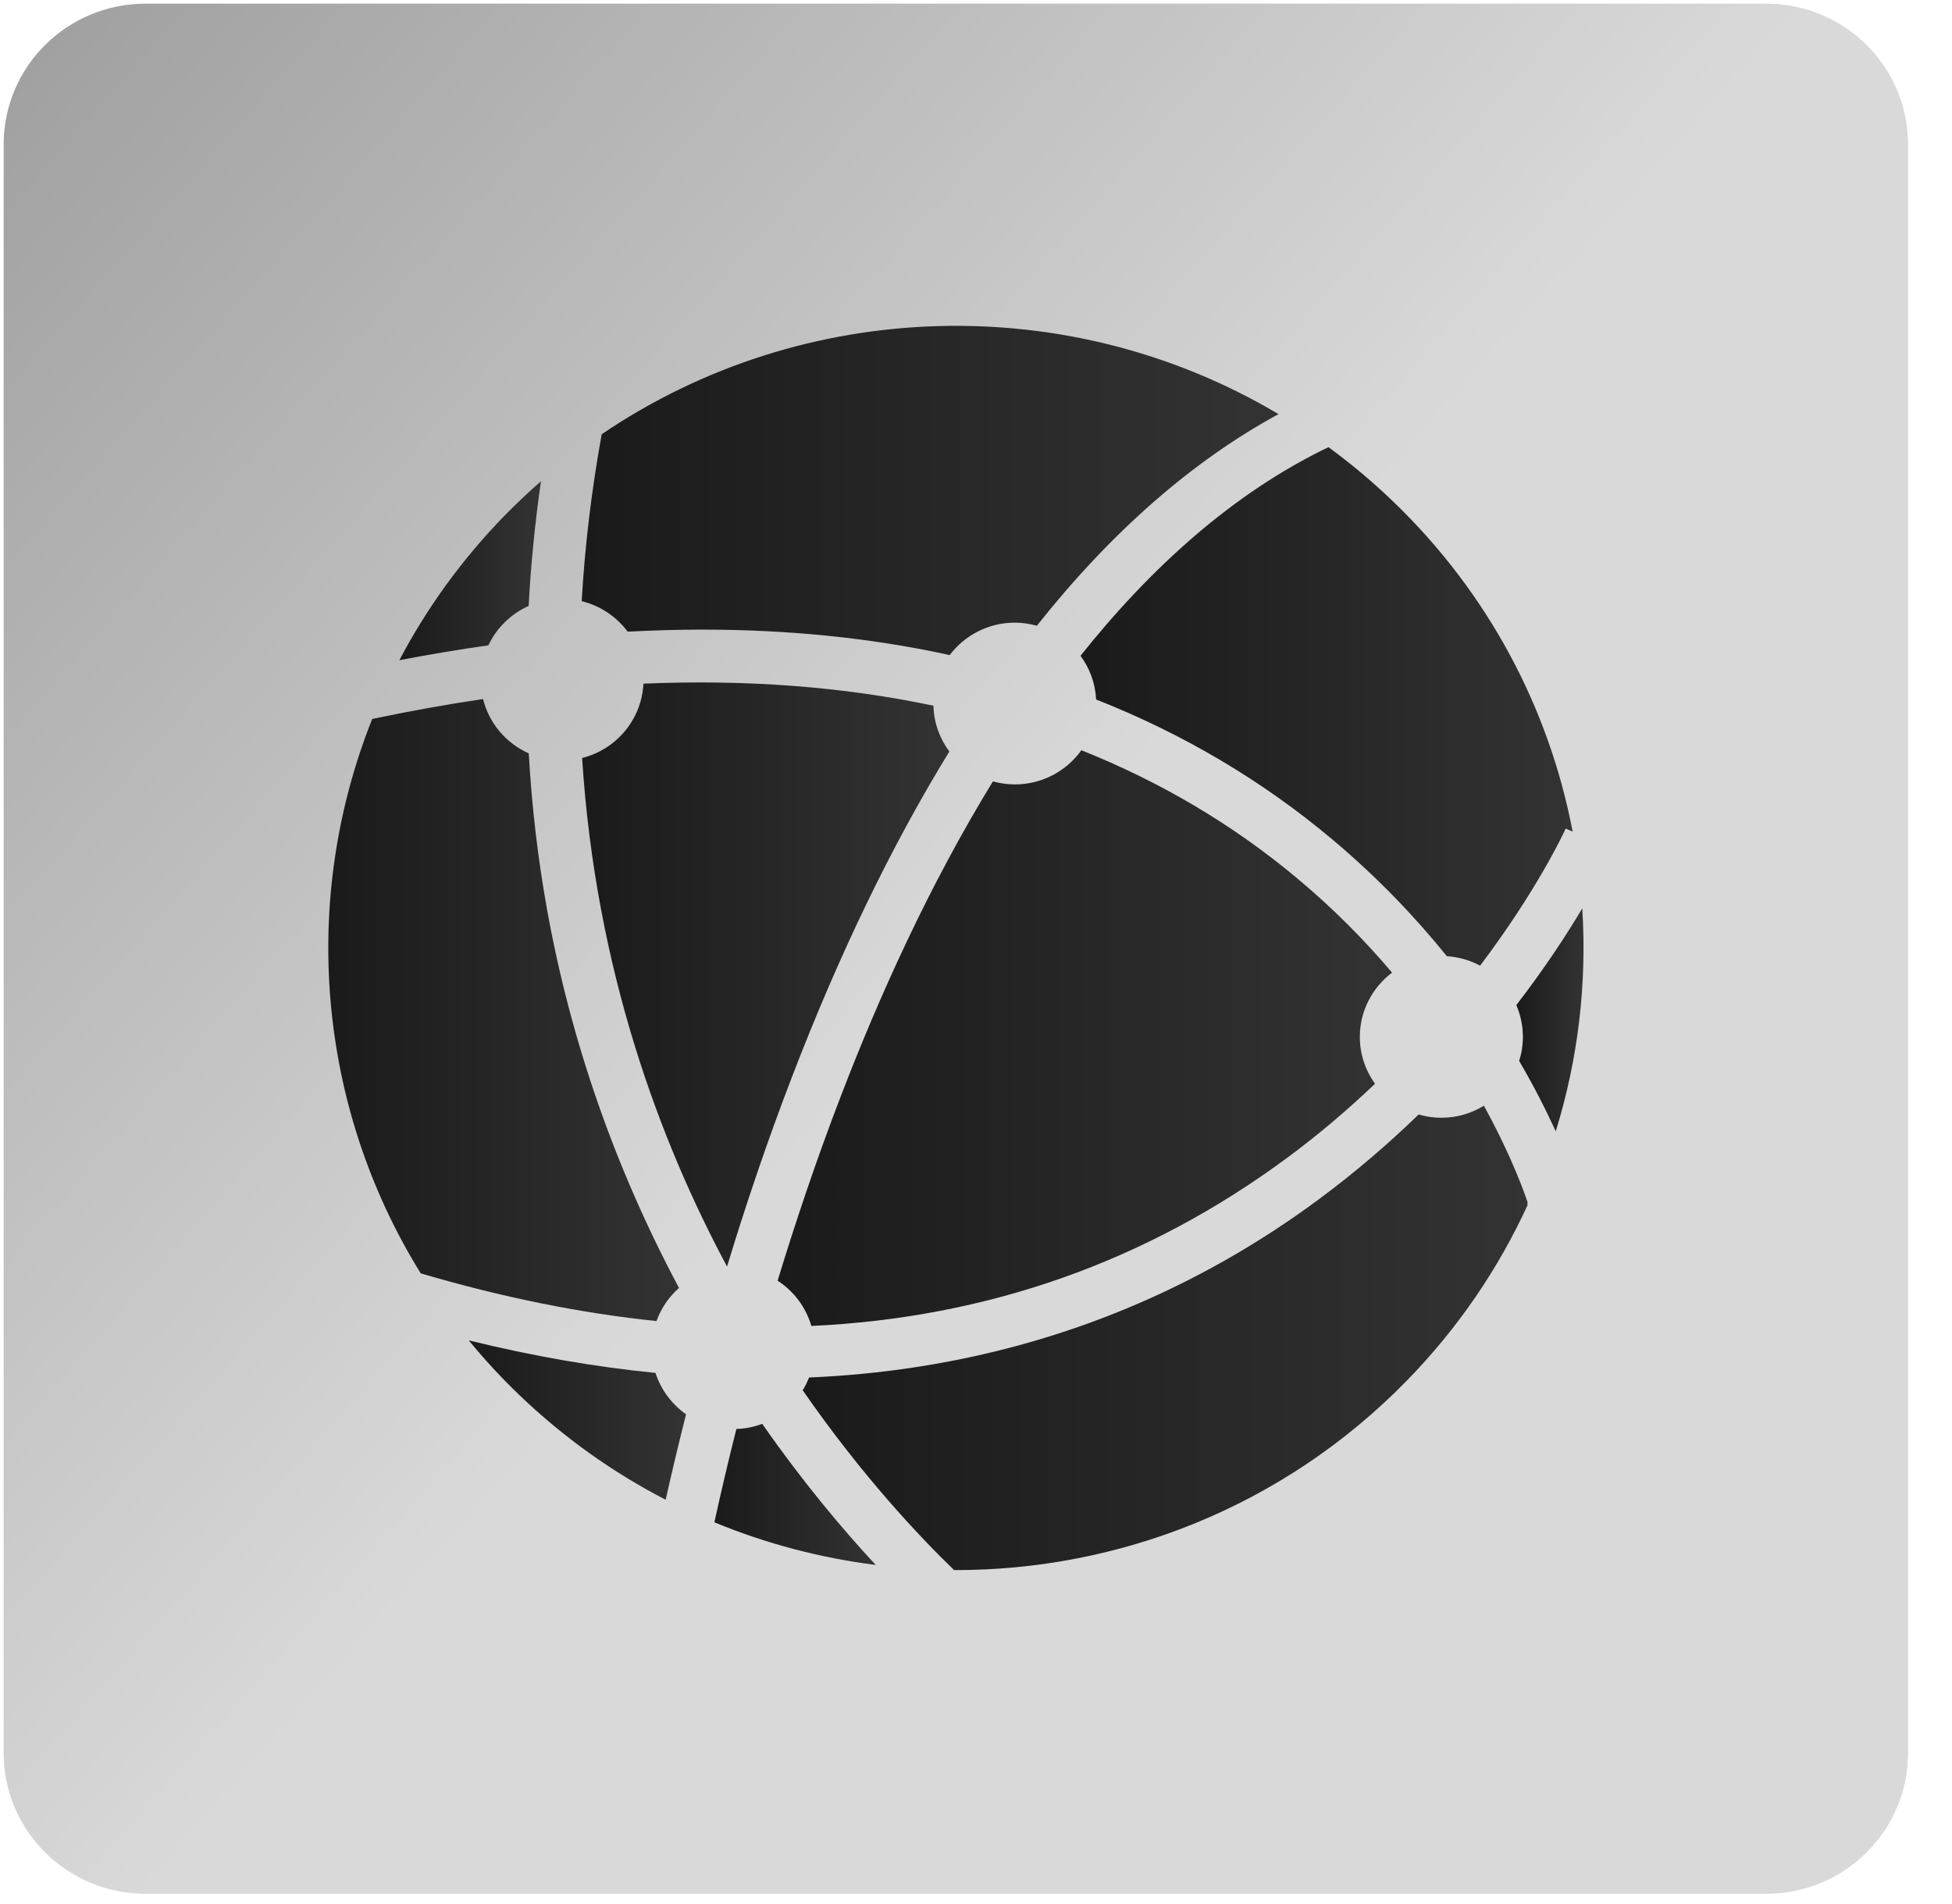
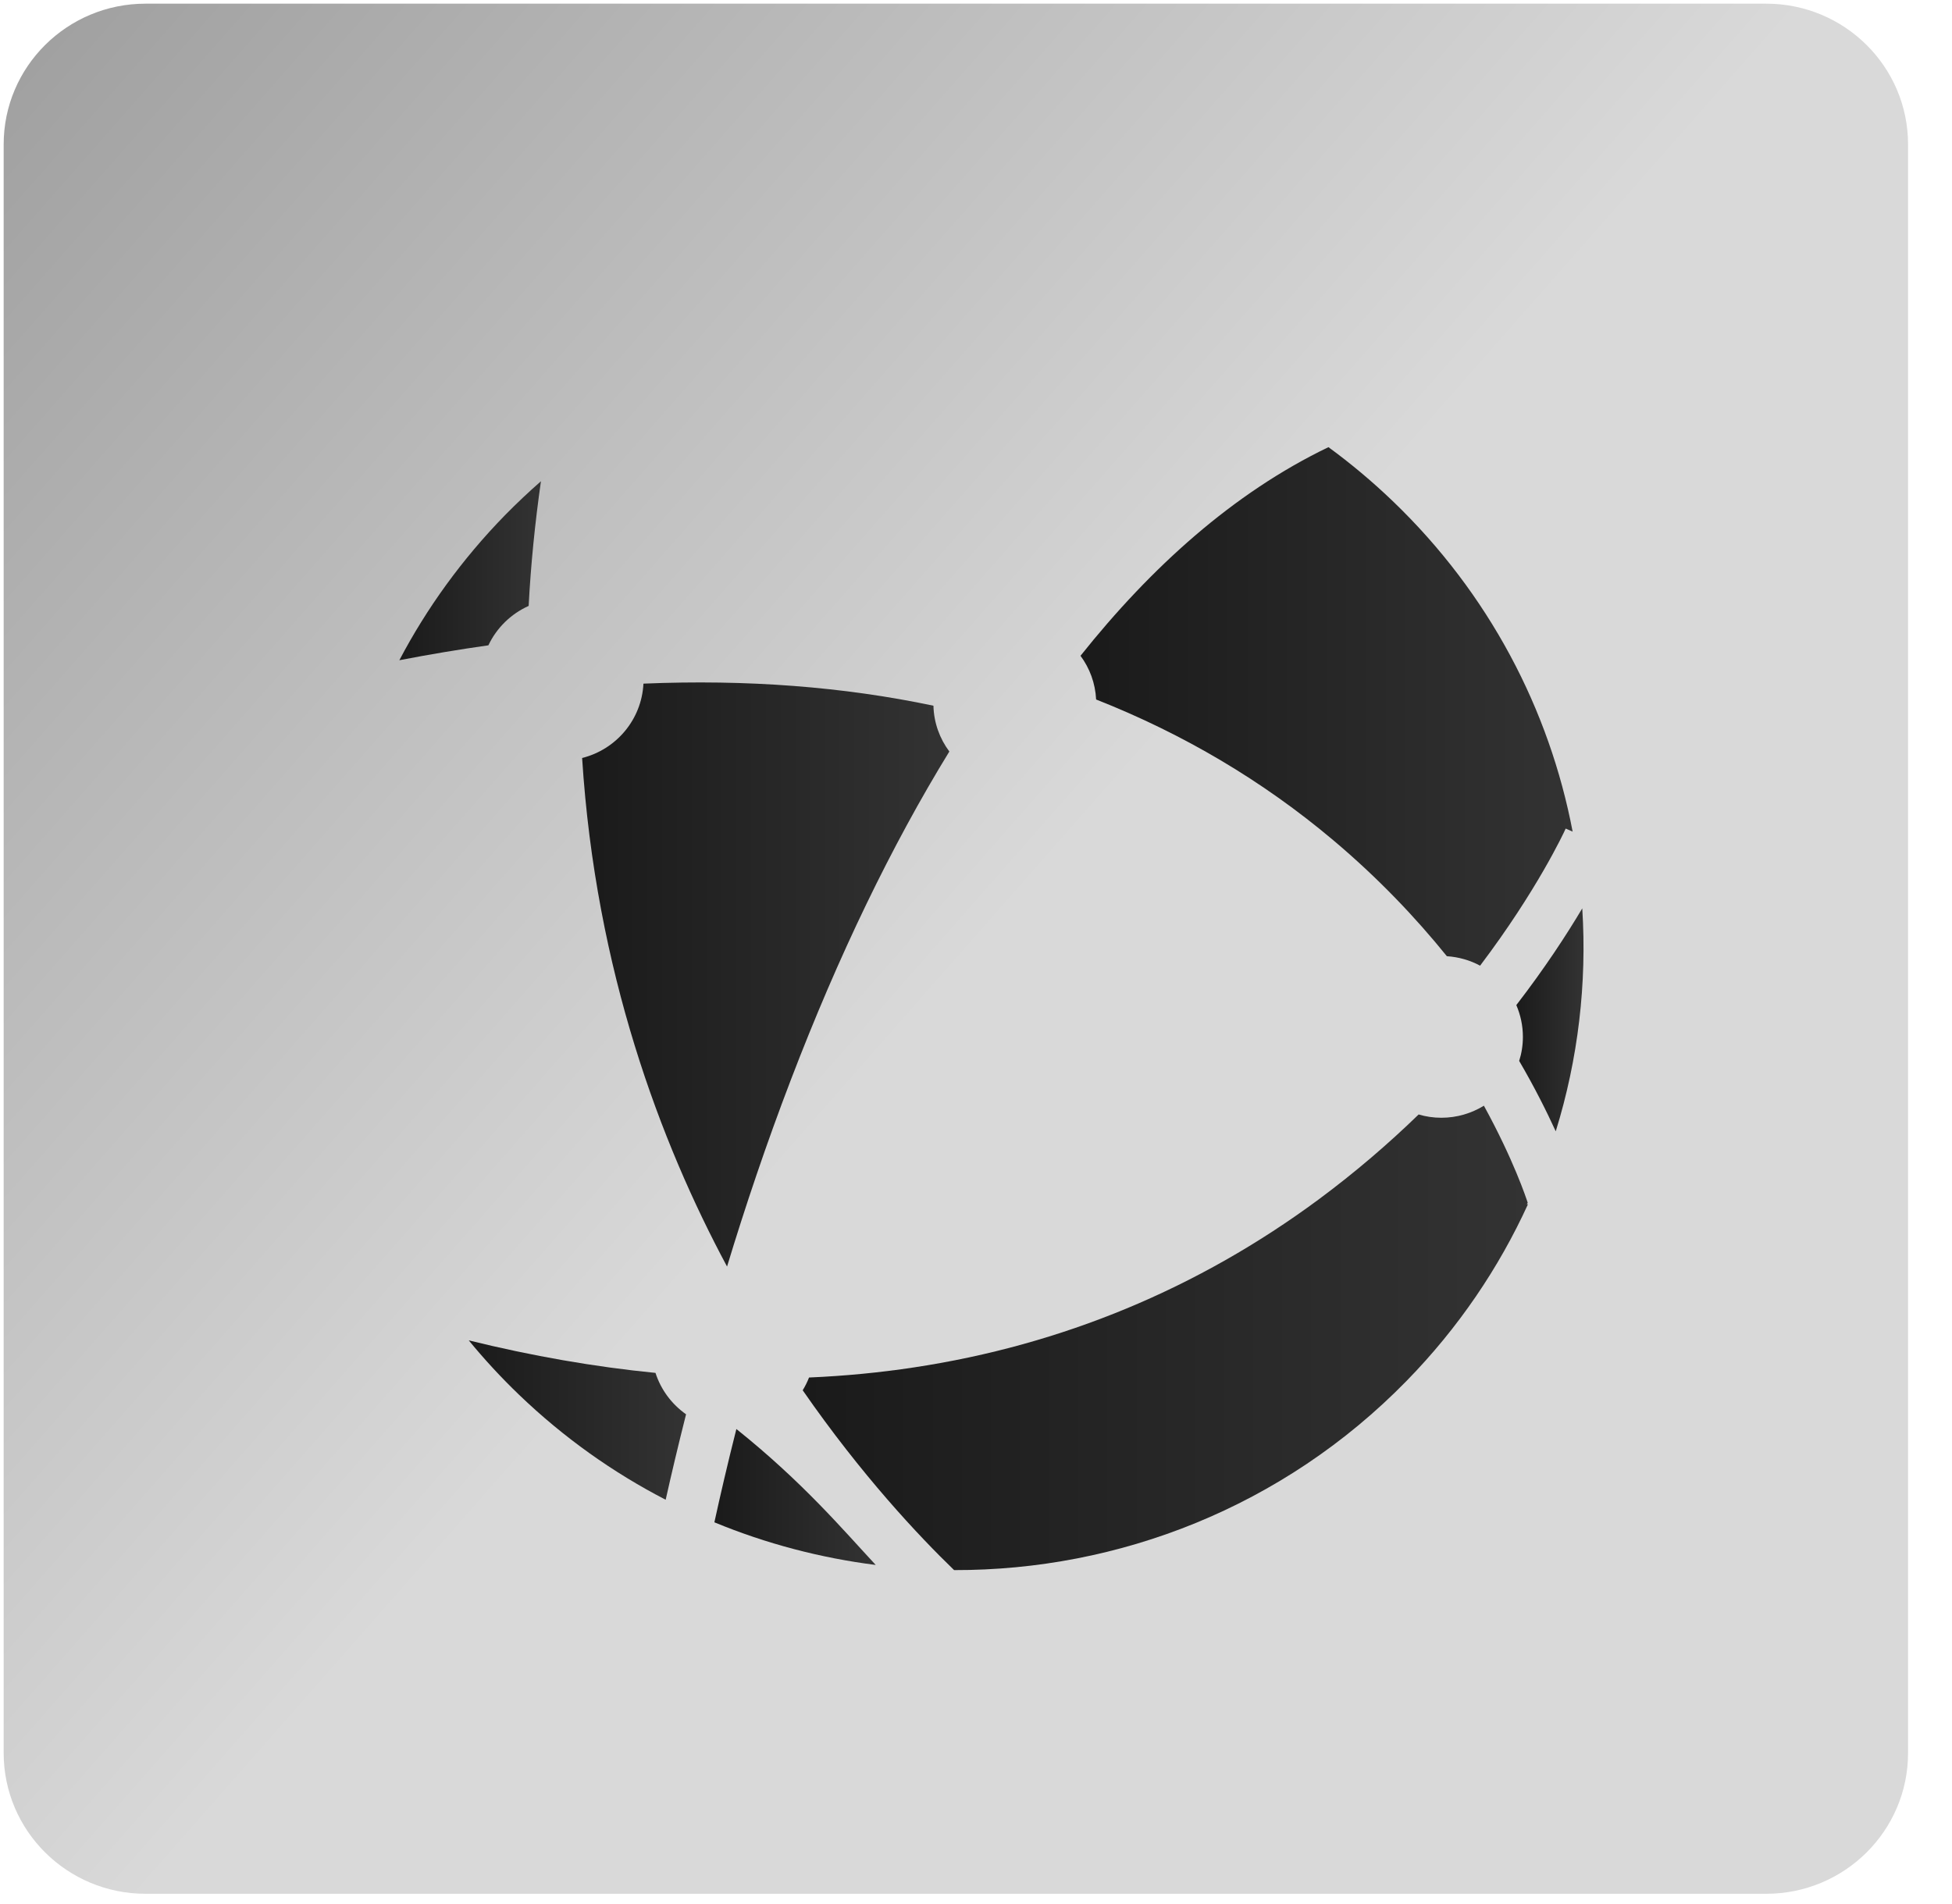
<svg xmlns="http://www.w3.org/2000/svg" width="41" height="40" viewBox="0 0 41 40" fill="none">
  <path d="M37.097 0.077H3.057C1.411 0.077 0.077 1.401 0.077 3.034V36.827C0.077 38.46 1.411 39.785 3.057 39.785H37.097C38.743 39.785 40.077 38.46 40.077 36.827V3.034C40.077 1.401 38.743 0.077 37.097 0.077Z" fill="url(#paint0_linear_371_37)" />
  <path d="M16.614 22.678C16.095 24.032 15.649 25.362 15.271 26.608C13.874 24.004 12.511 20.392 12.227 15.924C12.943 15.745 13.477 15.118 13.515 14.362C15.683 14.271 17.72 14.427 19.606 14.826C19.615 15.186 19.738 15.517 19.94 15.788C18.725 17.767 17.61 20.076 16.614 22.678Z" fill="url(#paint1_linear_371_37)" />
-   <path d="M15.467 30.021C15.658 30.014 15.84 29.977 16.01 29.912C16.869 31.144 17.704 32.135 18.394 32.877C17.238 32.73 16.098 32.433 15.005 31.981C15.129 31.413 15.282 30.752 15.467 30.021Z" fill="url(#paint2_linear_371_37)" />
-   <path d="M27.245 18.451C28.017 19.095 28.677 19.769 29.239 20.433C28.828 20.744 28.562 21.233 28.562 21.784C28.562 22.151 28.682 22.491 28.881 22.768C28.326 23.296 27.712 23.825 27.031 24.327C24.076 26.509 20.737 27.685 17.042 27.856C16.927 27.46 16.672 27.125 16.333 26.905C16.706 25.683 17.143 24.377 17.652 23.051C18.46 20.942 19.517 18.6 20.855 16.416C21.003 16.456 21.155 16.479 21.315 16.479C21.893 16.479 22.403 16.195 22.713 15.761C24.381 16.427 25.898 17.324 27.245 18.451Z" fill="url(#paint3_linear_371_37)" />
+   <path d="M15.467 30.021C16.869 31.144 17.704 32.135 18.394 32.877C17.238 32.73 16.098 32.433 15.005 31.981C15.129 31.413 15.282 30.752 15.467 30.021Z" fill="url(#paint2_linear_371_37)" />
  <path d="M33.032 17.471L32.905 17.415L32.886 17.407L32.877 17.426C32.877 17.426 32.877 17.427 32.876 17.428C32.849 17.488 32.284 18.706 31.088 20.287C30.879 20.174 30.641 20.105 30.39 20.088C29.738 19.281 28.949 18.447 28.001 17.649C26.524 16.405 24.858 15.419 23.023 14.695C23.006 14.351 22.887 14.036 22.695 13.777C24.169 11.926 25.898 10.358 27.903 9.394C28.371 9.736 28.822 10.114 29.253 10.527C31.283 12.476 32.544 14.914 33.032 17.471Z" fill="url(#paint4_linear_371_37)" />
-   <path d="M11.491 19.112C11.989 21.874 12.921 24.544 14.262 27.057C14.051 27.244 13.887 27.482 13.789 27.753C12.195 27.588 10.545 27.254 8.837 26.751C6.655 23.228 6.308 18.891 7.818 15.104C8.606 14.937 9.382 14.799 10.146 14.685C10.272 15.196 10.632 15.616 11.106 15.827C11.169 16.935 11.296 18.031 11.491 19.112Z" fill="url(#paint5_linear_371_37)" />
  <path d="M32.088 25.267L32.07 25.304L32.094 25.298C31.483 26.636 30.634 27.895 29.543 29.011C26.949 31.664 23.495 32.993 20.04 32.985C19.297 32.267 18.098 30.993 16.86 29.207C16.912 29.122 16.957 29.032 16.993 28.939C17.743 28.907 18.479 28.836 19.202 28.726C22.307 28.256 25.163 27.071 27.689 25.204H27.689C28.472 24.624 29.174 24.018 29.797 23.413C29.948 23.458 30.108 23.482 30.274 23.482C30.603 23.482 30.908 23.388 31.168 23.229C31.792 24.367 32.059 25.175 32.088 25.267Z" fill="url(#paint6_linear_371_37)" />
  <path d="M31.987 21.782C31.987 21.545 31.937 21.32 31.849 21.115C32.448 20.338 32.906 19.635 33.234 19.083C33.334 20.656 33.149 22.245 32.677 23.767C32.487 23.352 32.236 22.848 31.909 22.288C31.96 22.128 31.987 21.96 31.987 21.782Z" fill="url(#paint7_linear_371_37)" />
-   <path d="M26.854 8.7C25.039 9.687 23.341 11.175 21.778 13.146C21.631 13.105 21.475 13.081 21.314 13.081C20.754 13.081 20.259 13.35 19.946 13.763C19.93 13.76 19.914 13.756 19.897 13.752C19.886 13.749 19.875 13.746 19.864 13.744L19.864 13.744C18.259 13.399 16.553 13.227 14.754 13.227C14.239 13.227 13.714 13.242 13.184 13.27C12.95 12.957 12.612 12.726 12.218 12.629C12.282 11.504 12.419 10.334 12.638 9.123C16.882 6.241 22.462 6.087 26.854 8.7Z" fill="url(#paint8_linear_371_37)" />
  <path d="M8.388 13.87C8.962 12.778 9.703 11.749 10.611 10.819C10.854 10.572 11.105 10.335 11.362 10.11C11.237 10.988 11.149 11.862 11.104 12.729C10.732 12.896 10.431 13.191 10.258 13.557C9.642 13.644 9.02 13.748 8.388 13.87Z" fill="url(#paint9_linear_371_37)" />
  <path d="M13.982 31.507C12.88 30.938 11.841 30.203 10.904 29.303C10.524 28.938 10.171 28.555 9.846 28.159C11.182 28.488 12.491 28.716 13.768 28.842C13.883 29.198 14.11 29.5 14.41 29.712C14.243 30.372 14.101 30.974 13.982 31.507Z" fill="url(#paint10_linear_371_37)" />
  <defs>
    <linearGradient id="paint0_linear_371_37" x1="22.763" y1="17.445" x2="-14.534" y2="-15.351" gradientUnits="userSpaceOnUse">
      <stop stop-color="#D9D9D9" />
      <stop offset="1" stop-color="#737373" />
    </linearGradient>
    <linearGradient id="paint1_linear_371_37" x1="12.204" y1="20.484" x2="19.966" y2="20.484" gradientUnits="userSpaceOnUse">
      <stop stop-color="#1A1A1A" />
      <stop offset="1" stop-color="#333333" />
    </linearGradient>
    <linearGradient id="paint2_linear_371_37" x1="14.98" y1="31.396" x2="18.449" y2="31.396" gradientUnits="userSpaceOnUse">
      <stop stop-color="#1A1A1A" />
      <stop offset="1" stop-color="#333333" />
    </linearGradient>
    <linearGradient id="paint3_linear_371_37" x1="16.308" y1="21.806" x2="29.27" y2="21.806" gradientUnits="userSpaceOnUse">
      <stop stop-color="#1A1A1A" />
      <stop offset="1" stop-color="#333333" />
    </linearGradient>
    <linearGradient id="paint4_linear_371_37" x1="22.667" y1="14.841" x2="33.06" y2="14.841" gradientUnits="userSpaceOnUse">
      <stop stop-color="#1A1A1A" />
      <stop offset="1" stop-color="#333333" />
    </linearGradient>
    <linearGradient id="paint5_linear_371_37" x1="6.874" y1="21.219" x2="14.289" y2="21.219" gradientUnits="userSpaceOnUse">
      <stop stop-color="#1A1A1A" />
      <stop offset="1" stop-color="#333333" />
    </linearGradient>
    <linearGradient id="paint6_linear_371_37" x1="16.836" y1="28.102" x2="32.133" y2="28.102" gradientUnits="userSpaceOnUse">
      <stop stop-color="#1A1A1A" />
      <stop offset="1" stop-color="#333333" />
    </linearGradient>
    <linearGradient id="paint7_linear_371_37" x1="31.824" y1="21.419" x2="33.282" y2="21.419" gradientUnits="userSpaceOnUse">
      <stop stop-color="#1A1A1A" />
      <stop offset="1" stop-color="#333333" />
    </linearGradient>
    <linearGradient id="paint8_linear_371_37" x1="12.197" y1="10.305" x2="26.898" y2="10.305" gradientUnits="userSpaceOnUse">
      <stop stop-color="#1A1A1A" />
      <stop offset="1" stop-color="#333333" />
    </linearGradient>
    <linearGradient id="paint9_linear_371_37" x1="8.348" y1="11.978" x2="11.391" y2="11.978" gradientUnits="userSpaceOnUse">
      <stop stop-color="#1A1A1A" />
      <stop offset="1" stop-color="#333333" />
    </linearGradient>
    <linearGradient id="paint10_linear_371_37" x1="9.789" y1="29.829" x2="14.433" y2="29.829" gradientUnits="userSpaceOnUse">
      <stop stop-color="#1A1A1A" />
      <stop offset="1" stop-color="#333333" />
    </linearGradient>
  </defs>
</svg>